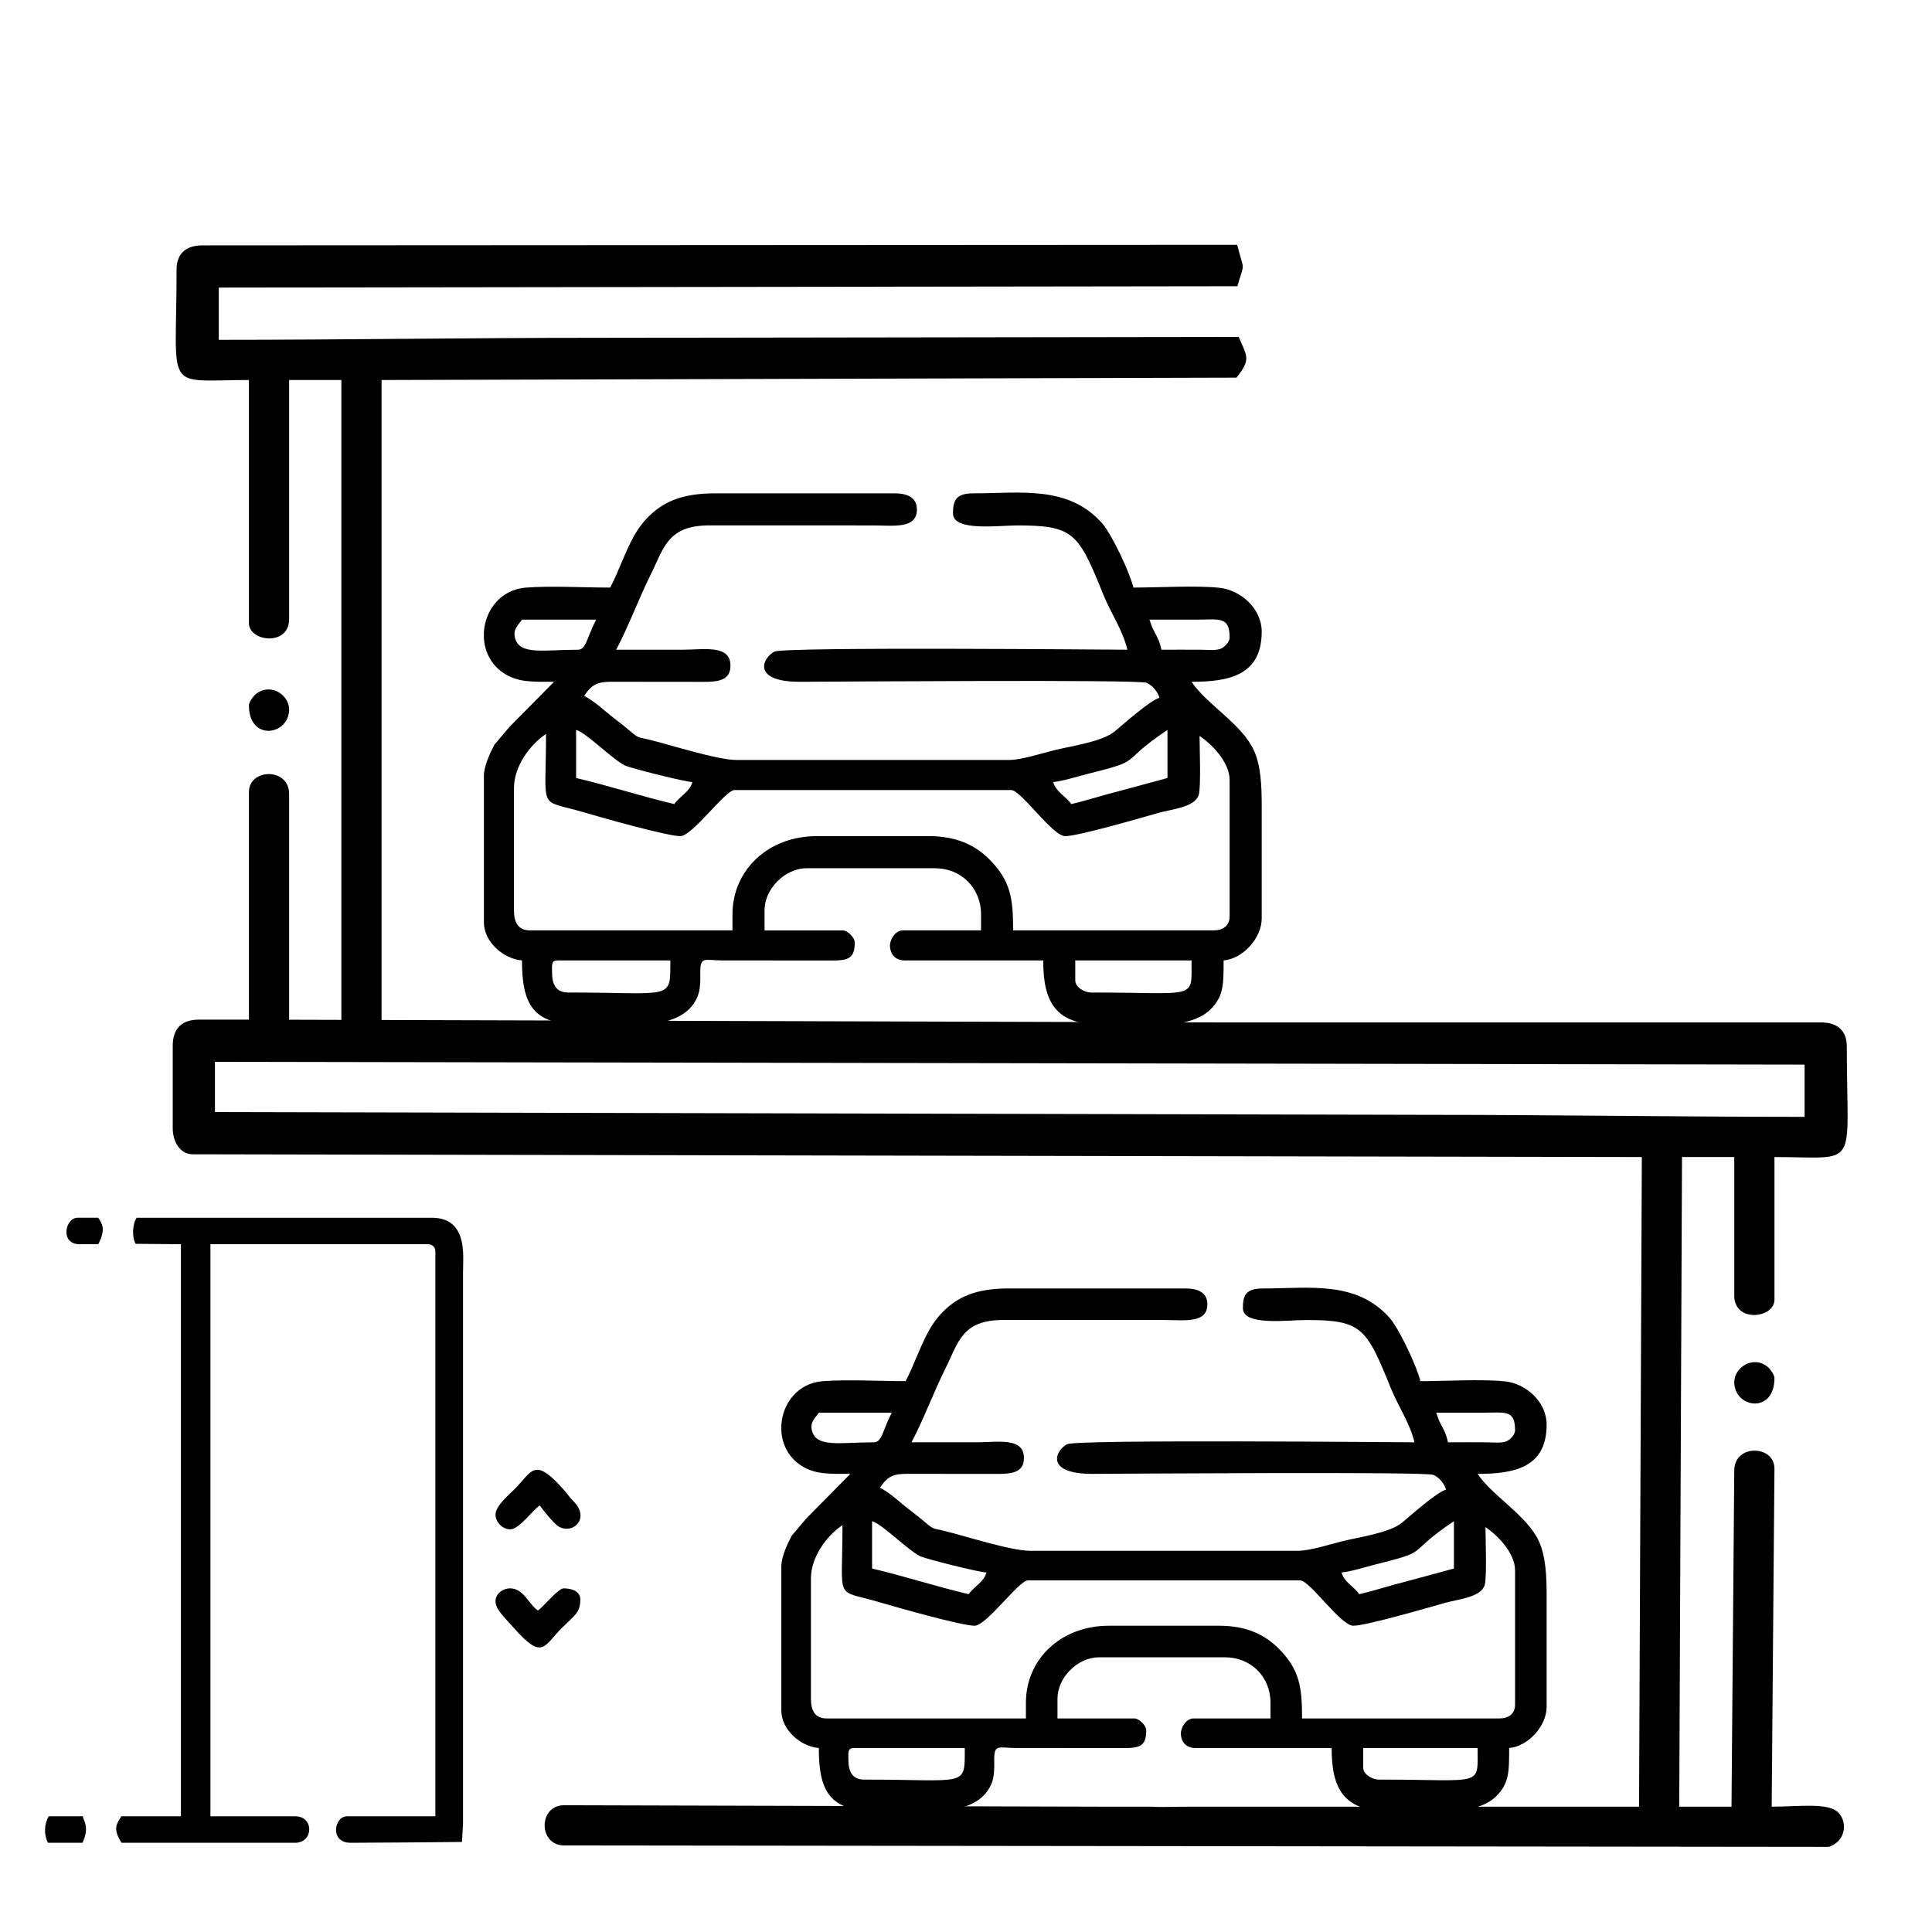
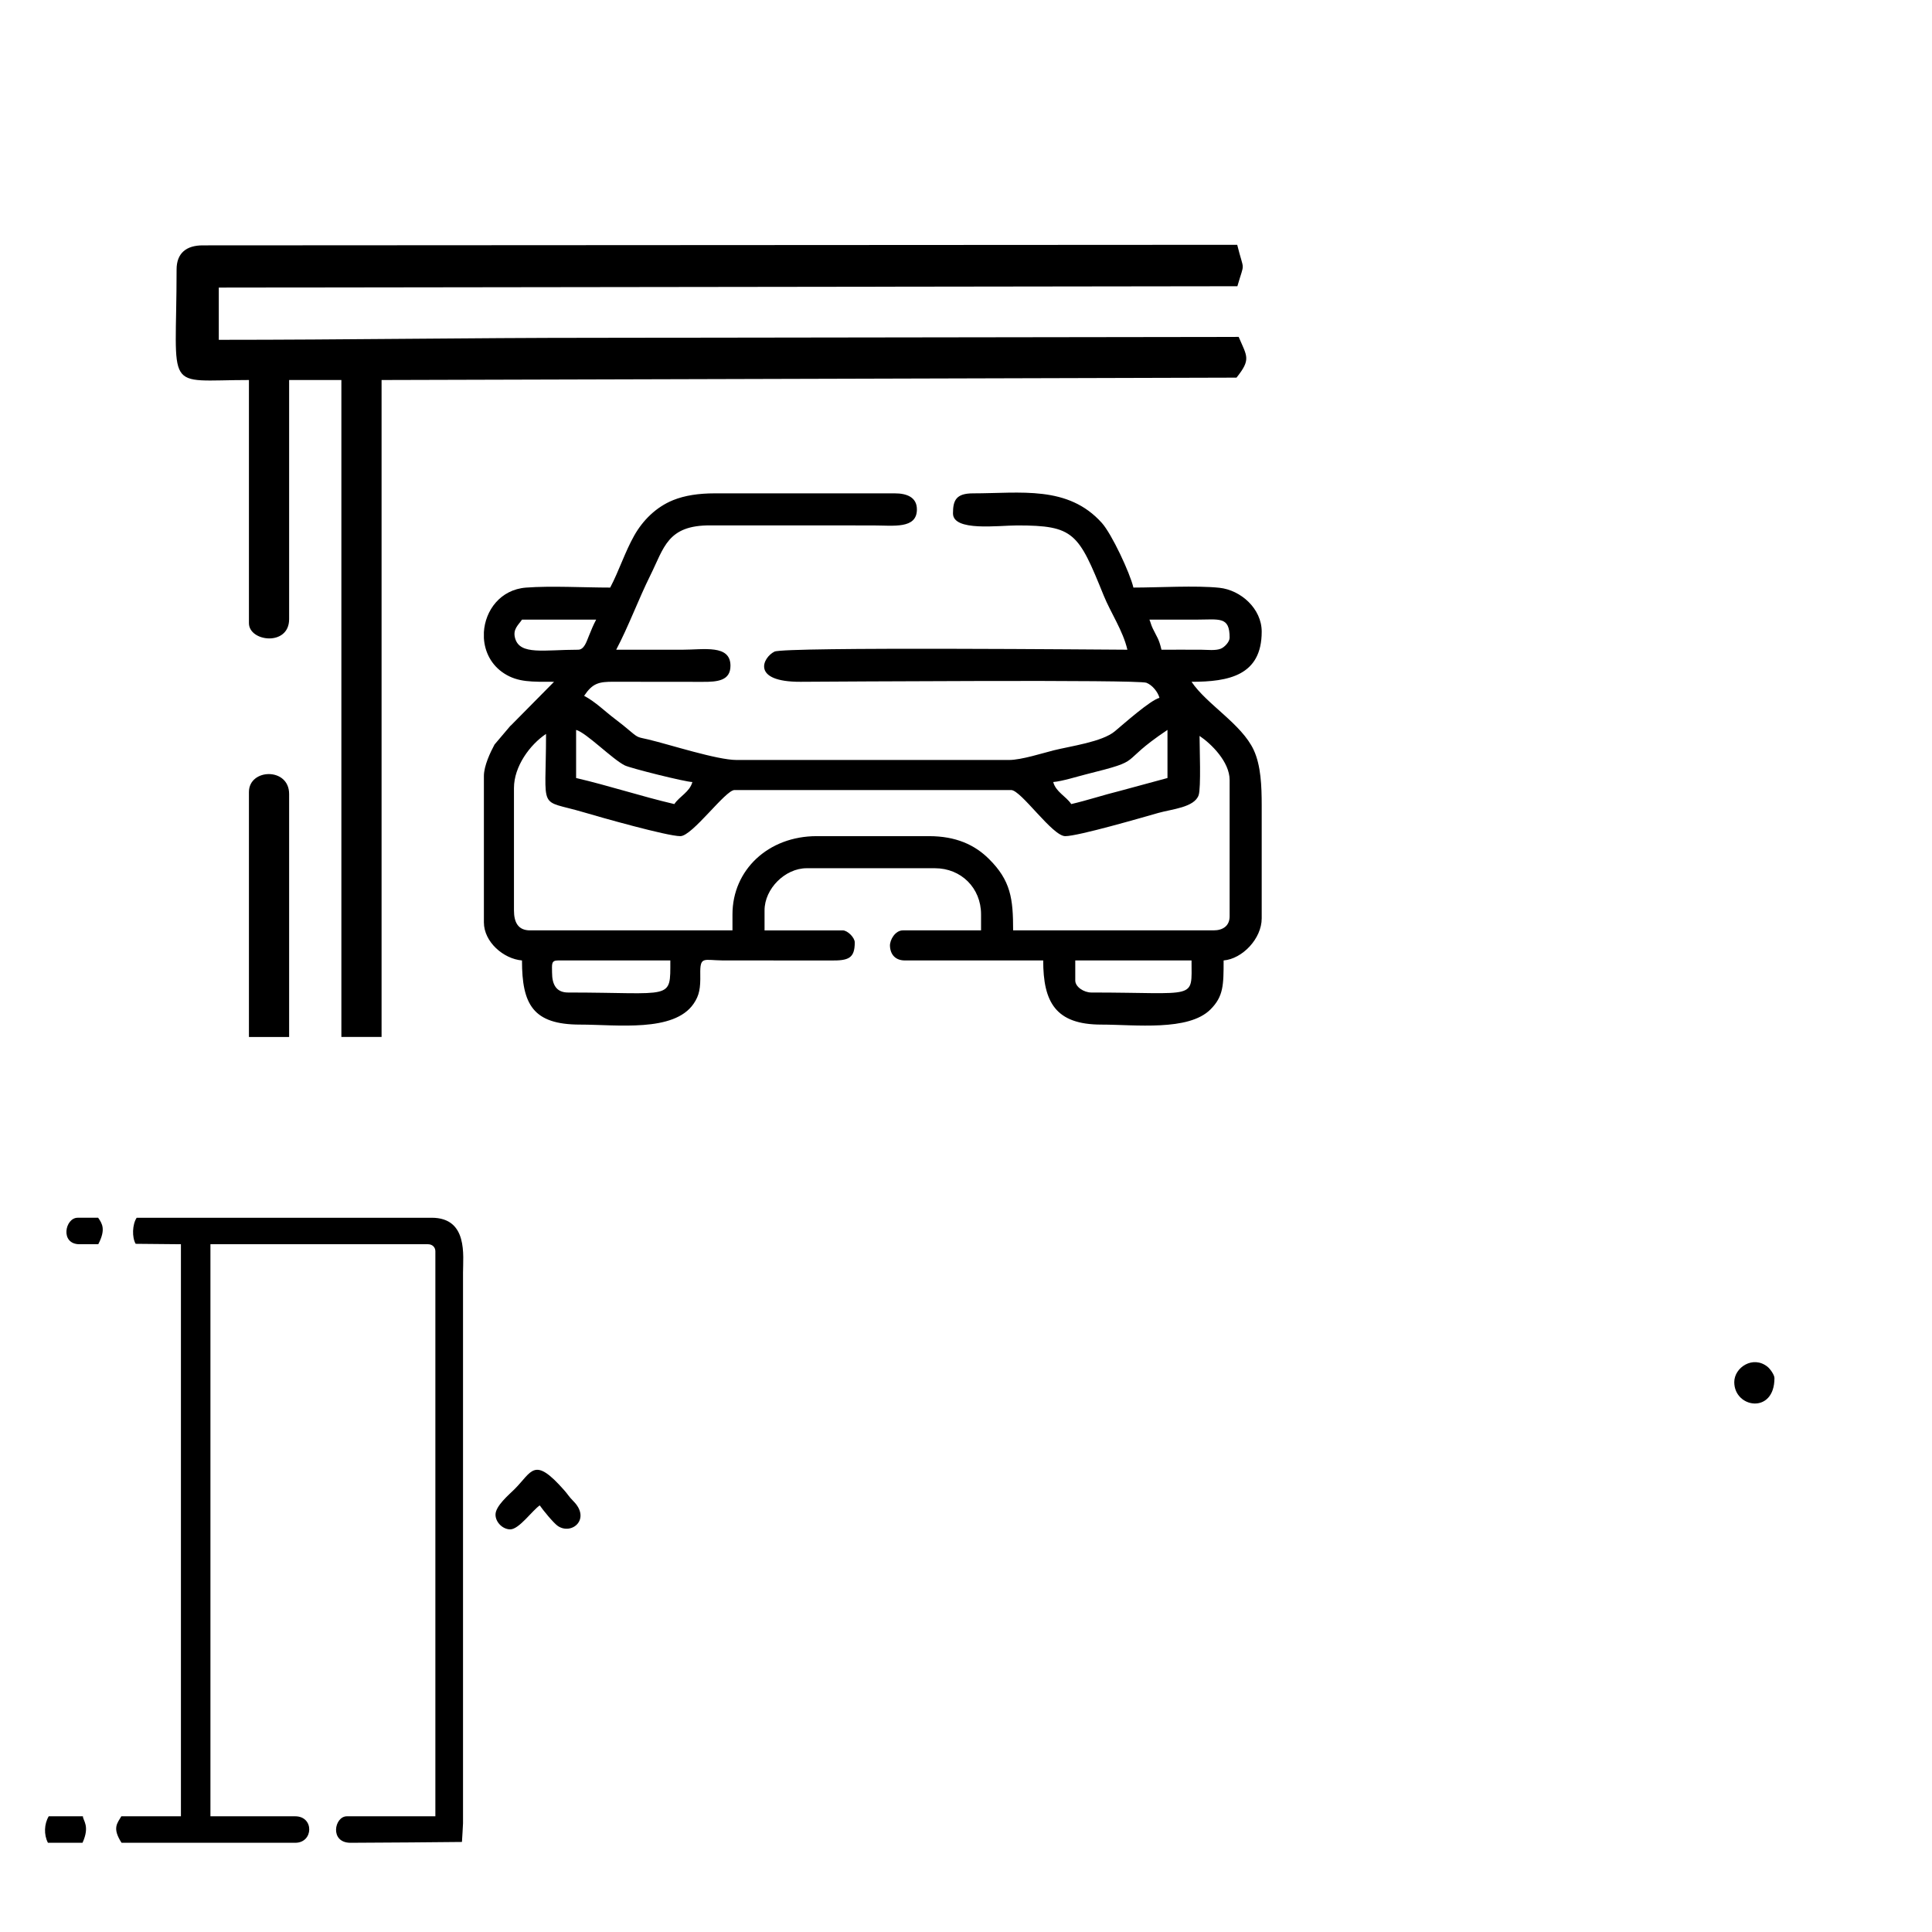
<svg xmlns="http://www.w3.org/2000/svg" xml:space="preserve" width="100mm" height="100mm" version="1.1" style="shape-rendering:geometricPrecision; text-rendering:geometricPrecision; image-rendering:optimizeQuality; fill-rule:evenodd; clip-rule:evenodd" viewBox="0 0 10000 10000">
  <defs>
    <style type="text/css">
   
    .fil0 {fill:black}
   
  </style>
  </defs>
  <g id="Слой_x0020_1">
    <g id="_105553192480512">
-       <path class="fil0" d="M7089.86 9351.38l-676.14 0 -249.64 0c-98.61,0 -159.08,3.4 -195.95,0l-272.14 0 -2776.25 -7.51c-134.15,0 -134.15,208.04 0,208.04l6541.78 7.51c17.34,0 48.29,-23.05 58.28,-35.34 32.63,-40.11 32.63,-97.25 0,-137.36 -48.41,-59.53 -208.16,-35.34 -349.54,-35.34l14.29 -1750.22c0,-121.9 -208.03,-128.58 -208.03,10.41l-14.29 1739.81 -270.46 0 14.29 -3362.52 270.46 0 0 717.73c0,141.9 208.03,117.19 208.03,20.8l0 -738.53c446.07,0 374.47,74.57 374.47,-572.12 0,-85.29 -51.3,-124.83 -135.22,-124.83l-934.24 0 -1208.58 0 -218.44 0 -551.31 0 -218.45 0 -4963.28 -14.29 -300.21 0c-88.77,0 -135.23,46.46 -135.23,135.23l0 426.49c0,68.43 36.46,135.23 104.02,135.23l7499.94 14.29 0 23.78 -14.29 3338.74 -676.13 0 -249.65 0c-67.36,0 -123.89,4.06 -179.31,0l-288.78 0zm-5977.35 -3855.31l8228.07 14.29 0 270.45c-659.36,0 -1285.66,-10.4 -1945.17,-10.4l-6282.9 -14.29 0 -260.05z" />
      <path class="fil0" d="M8976.52 7153.88c0,134.27 208.03,167.75 208.03,-20.81 0,-17.33 -23.05,-48.29 -35.33,-58.28 -75.02,-61.01 -172.7,2.78 -172.7,79.09z" />
      <path class="fil0" d="M1288.48 5367.34l0 -1268.07c0,-121.9 208.03,-128.58 208.03,10.41l0 1257.66 -208.03 0zm478.49 0l0 -3400.37 -270.46 0 0 1237.73c0,141.9 -208.03,117.19 -208.03,20.8l0 -1258.53c-446.07,0 -374.47,74.57 -374.47,-572.12 0,-85.29 51.3,-124.83 135.22,-124.83l5354.57 -2.92c36.45,147.27 39.54,80.14 0.89,214.46l-5272.24 6.91 0 270.45c659.36,0 1285.66,-10.4 1945.17,-10.4l3333.72 -4.65c43.49,101.49 64.95,115.34 -11.25,210.81l-4425.08 12.29 0 3400.37 -208.04 0z" />
-       <path class="fil0" d="M1496.51 3671.99c0,134.27 -208.03,167.75 -208.03,-20.81 0,-17.33 23.05,-48.29 35.33,-58.28 75.02,-61.01 172.7,2.78 172.7,79.09z" />
-       <path class="fil0" d="M7055.9 9149.84l0 -102.09 592.12 0c0,204.47 33.09,163.34 -510.45,163.34 -37.31,0 -81.67,-28.18 -81.67,-61.25zm-3011.68 -1743.71l0 -30.35c6.6,-110.3 83.88,-216.78 214.5,-226.81 126.49,-9.72 297.3,-0.12 428.67,-0.12 45,-85.05 75.3,-181.73 122.65,-265.29 43.47,-76.72 110.5,-144.55 197.81,-179.93 59.46,-24.09 131.08,-34.6 210.41,-34.6l918.82 0c60.77,0 112.3,19.66 112.3,81.68 0,101.1 -119.01,81.67 -224.6,81.66l-827.18 -0.23c-219,-1.19 -235.36,113.03 -306.14,255.35 -59.29,119.21 -111.01,259.85 -173.44,377.85 112.3,0 224.6,0 336.9,0 110.23,0 245.02,-27.7 245.02,81.67 0,75.82 -65.14,82.6 -142.66,81.94l-449.64 -0.44c-79.44,-0.86 -110.41,8.08 -152.97,71.64 58.8,31.11 103.57,77.39 157.6,118.04 29.53,22.21 52.12,40.71 79.27,63.66 40.63,34.34 37.83,28.09 91.74,40.98 107.49,25.69 348.78,104.01 447.28,104.01l1388.43 0c62.13,0 172.07,-35.34 226.67,-48.99 86.84,-21.71 246.77,-42.97 311.49,-96.86 44.9,-37.4 180,-157.94 227.53,-170.64 -8.04,-30.09 -36.3,-64.87 -66.27,-76.64 -43.2,-16.99 -1572.59,-5.75 -1761.19,-4.99 -253.88,1.01 -193.21,-123.96 -133.19,-153.67 51.42,-25.45 1723.92,-9.71 1797.31,-9.71 -22.73,-97.57 -84.86,-187.65 -121.09,-277.08 -128.61,-317.51 -150.39,-355.89 -440.42,-355.89 -95.51,0.01 -326.68,31.99 -326.68,-61.25 0,-66.28 15.44,-102.09 102.09,-102.09 242.01,0 483.36,-41.97 655.95,150.56 50.71,56.58 143.56,255.4 160.77,329.26 126.84,0 318.96,-11.51 437.92,1.08 108.6,11.48 215.46,105.81 215.46,223.53 0,223.32 -167.88,255.23 -357.32,255.23 76.8,114.67 254.83,214.61 316.53,347.05 37.09,79.56 40.69,185.54 40.79,281.35l0 4.56 0 153.14 0 157.69 0 260.88c0,103.79 -99,206.49 -193.97,214.39 0,126.07 -0.69,183.28 -66.97,249.51 -112.04,111.93 -383.07,77.18 -555.79,77.18 -233.51,0 -296.06,-114.93 -296.06,-326.69l-704.42 0c-47.03,0 -73.73,-28.77 -75.95,-73.11 -1.57,-31.54 26.9,-80.03 65.74,-80.03l398.15 0 0 -81.67c0,-134.4 -101.68,-234.81 -234.81,-234.81l-653.38 0c-109.9,0 -214.39,104.49 -214.39,214.39l0 102.09 398.16 0c24.58,0 61.25,36.67 61.25,61.26 0,81.73 -32.32,93.03 -122.24,92.15l-551.65 -0.36c-96.41,-0.92 -114.5,-23.31 -112.86,70.9 1.22,69.81 -4.17,106.34 -33.98,149.79 -100.5,146.48 -389.57,106.09 -577.92,106.09 -240.11,0 -296.06,-102.53 -296.06,-326.69 -94.06,-7.83 -193.97,-94.31 -193.97,-193.98l0 -745.26c0,-52.01 33.53,-122.18 54.12,-160.26l79.63 -93.93c1.52,-1.46 3.78,-3.46 5.32,-4.89l218.25 -220.74c-112.68,0 -183.12,3.02 -253.79,-42.29 -66.4,-42.58 -99.43,-110.5 -103.53,-180.27zm347.1 1702.87c0,-41.37 -5.66,-61.25 30.63,-61.25l571.71 0c0,206.65 15.16,163.34 -520.66,163.34 -60.85,0 -81.68,-41.2 -81.68,-102.09zm918.82 -296.06l0 81.67 -1031.11 0c-60.86,0 -81.67,-41.2 -81.67,-102.09l0 -622.76c0,-109.91 80.7,-220.3 163.34,-275.64 0,405.56 -44.55,328.92 192.75,399.38 81.97,24.34 423.46,121.29 491.26,121.29 60.69,0 229.53,-234.81 275.64,-234.81l1408.85 0c50.62,0 209.87,234.81 275.66,234.81 66.08,0 390.13,-94.41 473.92,-118.21 68.63,-19.49 183.83,-27.86 205.45,-90.61 12.72,-36.98 4.63,-245.92 4.63,-301.64 59.39,39.76 153.14,131.9 153.14,224.6l0 694.22c0,48.85 -34.55,71.46 -81.68,71.46l-1020.9 0c0,-160.41 -11.21,-253.69 -124.77,-365.27 -71.31,-70.07 -165.77,-114.55 -304.02,-114.55l-571.71 0c-247.02,0 -428.78,172.86 -428.78,398.15zm1725.33 -561.5c-26.7,-39.89 -78.36,-61.69 -91.87,-112.3 45.87,-3.82 123.32,-28.26 165.4,-38.78 312.07,-78.02 151.15,-48.96 416.52,-226.66l0 245.02 -241 65.28c-87.7,21.71 -164.46,47.73 -249.05,67.44zm-2521.63 -377.74c51.64,13.79 184.99,149.77 247.96,180.81 28.96,14.29 306.09,83.78 344.16,84.63 -13.51,50.61 -65.17,72.41 -91.88,112.3 -166.77,-38.85 -332.45,-93.63 -500.24,-132.72l0 -245.02zm2919.79 -561.5c78.27,0 156.55,0.1 234.81,0 122.93,-0.17 173.56,-18.14 173.56,91.88 0,21.85 -26.85,49.22 -45.7,56.39 -27.13,10.32 -66.54,5.2 -97.15,4.95 -68.02,-0.55 -136.22,-0.08 -204.26,-0.08 -13.3,-57.09 -23.05,-63.68 -44.51,-108.63 -8.91,-18.67 -10.92,-31.48 -16.75,-44.51zm-2909.59 153.14c-173.93,0 -295.74,28.86 -320.7,-57.77 -13.39,-46.5 16.09,-67.36 34.85,-95.37l377.74 0c-15.95,30.13 -23.2,49.09 -37.8,84.71 -11.1,27.04 -23.17,68.43 -54.09,68.43z" />
      <path class="fil0" d="M5565.54 5074.98l0 -103.76 601.81 0c0,207.82 33.63,166.02 -518.8,166.02 -37.92,0 -83.01,-28.64 -83.01,-62.26zm-3060.93 -1772.22l0 -30.85c6.72,-112.11 85.25,-220.32 218.01,-230.51 128.56,-9.88 302.16,-0.12 435.68,-0.12 45.74,-86.45 76.53,-184.71 124.66,-269.64 44.18,-77.97 112.31,-146.91 201.04,-182.86 60.43,-24.49 133.23,-35.17 213.86,-35.17l933.84 0c61.76,0 114.14,19.98 114.14,83.01 0,102.76 -120.96,83.01 -228.28,83l-840.7 -0.24c-222.58,-1.21 -239.21,114.88 -311.15,259.53 -60.26,121.15 -112.82,264.1 -176.28,384.03 114.14,0 228.28,0 342.41,0 112.04,0 249.03,-28.16 249.03,83 0,77.06 -66.2,83.95 -144.99,83.29l-456.99 -0.45c-80.74,-0.88 -112.22,8.21 -155.47,72.81 59.75,31.62 105.26,78.65 160.17,119.96 30.01,22.58 52.97,41.39 80.57,64.71 41.29,34.9 38.45,28.55 93.24,41.65 109.24,26.11 354.48,105.71 454.59,105.71l1411.14 0c63.14,0 174.88,-35.92 230.37,-49.79 88.26,-22.07 250.8,-43.67 316.58,-98.45 45.64,-38.01 182.94,-160.52 231.25,-173.42 -8.16,-30.59 -36.89,-65.94 -67.35,-77.9 -43.91,-17.26 -1598.31,-5.84 -1789.99,-5.08 -258.03,1.03 -196.37,-125.98 -135.36,-156.18 52.26,-25.86 1752.11,-9.86 1826.69,-9.86 -23.1,-99.16 -86.24,-190.72 -123.06,-281.61 -130.72,-322.7 -152.85,-361.72 -447.63,-361.71 -97.06,0.01 -332.02,32.51 -332.02,-62.25 0,-67.37 15.69,-103.76 103.76,-103.76 245.97,0 491.27,-42.66 666.68,153.02 51.54,57.5 145.9,259.57 163.4,334.65 128.9,0 324.17,-11.71 445.08,1.09 110.38,11.67 218.98,107.54 218.98,227.18 0,226.98 -170.62,259.4 -363.16,259.4 78.05,116.56 258.99,218.13 321.71,352.73 37.69,80.87 41.34,188.58 41.45,285.95l0 4.64 0 155.64 0 160.28 0 265.14c0,105.49 -100.62,209.86 -197.14,217.89 0,128.14 -0.7,186.28 -68.07,253.59 -113.87,113.77 -389.33,78.45 -564.87,78.45 -237.34,0 -300.9,-116.81 -300.9,-332.04l-715.95 0c-47.79,0 -74.93,-29.24 -77.19,-74.3 -1.59,-32.06 27.35,-81.34 66.81,-81.34l404.66 0 0 -83c0,-136.6 -103.33,-238.66 -238.64,-238.66l-664.06 0c-111.7,0 -217.9,106.2 -217.9,217.9l0 103.76 404.67 0c24.98,0 62.25,37.27 62.25,62.26 0,83.07 -32.85,94.55 -124.24,93.66l-560.67 -0.37c-97.99,-0.94 -116.37,-23.69 -114.7,72.07 1.23,70.95 -4.24,108.07 -34.54,152.23 -102.14,148.88 -395.94,107.83 -587.37,107.83 -244.04,0 -300.9,-104.21 -300.9,-332.04 -95.6,-7.95 -197.15,-95.85 -197.15,-197.15l0 -757.45c0,-52.86 34.08,-124.17 55.01,-162.88l80.93 -95.47c1.55,-1.47 3.85,-3.51 5.41,-4.96l221.81 -224.36c-114.51,0 -186.11,3.08 -257.93,-42.97 -67.49,-43.28 -101.06,-112.31 -105.23,-183.22zm352.79 1730.72c0,-42.05 -5.76,-62.26 31.12,-62.26l581.06 0c0,210.03 15.41,166.02 -529.17,166.02 -61.85,0 -83.01,-41.88 -83.01,-103.76zm933.84 -300.9l0 83 -1047.97 0c-61.86,0 -83.01,-41.88 -83.01,-103.76l0 -632.94c0,-111.71 82.01,-223.9 166.01,-280.15 0,412.2 -45.28,334.3 195.9,405.91 83.31,24.73 430.39,123.27 499.3,123.27 61.68,0 233.28,-238.65 280.15,-238.65l1431.89 0c51.44,0 213.3,238.65 280.16,238.65 67.16,0 396.51,-95.95 481.67,-120.14 69.75,-19.81 186.84,-28.31 208.81,-92.09 12.93,-37.58 4.7,-249.94 4.7,-306.57 60.37,40.41 155.65,134.06 155.65,228.27l0 705.57c0,49.66 -35.12,72.63 -83.01,72.63l-1037.61 0c0,-163.03 -11.38,-257.84 -126.8,-371.25 -72.48,-71.21 -168.48,-116.42 -308.99,-116.42l-581.06 0c-251.06,0 -435.79,175.69 -435.79,404.67zm1753.54 -570.69c-27.14,-40.54 -79.64,-62.69 -93.38,-114.13 46.63,-3.88 125.34,-28.72 168.11,-39.42 317.18,-79.3 153.63,-49.76 423.33,-230.36l0 249.02 -244.94 66.35c-89.13,22.07 -167.15,48.51 -253.12,68.54zm-2562.87 -383.91c52.49,14.01 188.02,152.21 252.02,183.76 29.43,14.52 311.09,85.16 349.79,86.02 -13.73,51.44 -66.24,73.59 -93.38,114.13 -169.5,-39.49 -337.9,-95.15 -508.43,-134.89l0 -249.02zm2967.54 -570.68c79.55,0 159.11,0.1 238.65,-0.01 124.94,-0.17 176.4,-18.43 176.4,93.39 0,22.2 -27.29,50.02 -46.45,57.31 -27.57,10.49 -67.62,5.28 -98.73,5.03 -69.14,-0.56 -138.46,-0.08 -207.61,-0.08 -13.52,-58.02 -23.43,-64.72 -45.23,-110.41 -9.06,-18.97 -11.1,-31.99 -17.03,-45.23zm-2957.17 155.64c-176.77,0 -300.57,29.33 -325.95,-58.72 -13.61,-47.26 16.36,-68.46 35.43,-96.92l383.91 0c-16.21,30.62 -23.58,49.88 -38.42,86.09 -11.27,27.49 -23.55,69.55 -54.97,69.55z" />
      <path class="fil0" d="M248.17 9538.24l178.93 0c39.75,-87.68 1.8,-114.85 2.09,-137.09l-176.98 0c-23.69,39.27 -25.93,95.5 -4.04,137.09zm381.02 0l898.98 0c94.99,0 98.34,-137.09 0,-137.09l-438.97 0 0 -2961.02 1126.1 0c22.34,0 38.16,15.18 38.16,36.56l0 2924.46 -458.06 0c-65.05,0 -90.6,137.09 19.07,137.09 61.95,0 575.24,-3.61 576.57,-4.3 0.7,-13.24 5.57,-86.16 5.57,-96.24l0 -2851.32c0,-86.69 26.74,-283.32 -162.23,-283.32l-1526.99 0c-22.91,34.88 -24.74,101.64 -5.24,134.88l234.34 2.19 0 2961.02 -308.48 0c-20.05,35.16 -48.88,60 1.18,137.09zm-121.15 -3235.18l-105.97 0c-66.03,0 -92.23,137.07 9.56,137.07l97 0c39.84,-76.5 20.74,-106.29 -0.59,-137.07z" />
-       <path class="fil0" d="M2564.74 8288.16c0,42.47 48.48,85.24 93.12,135.92 151.84,172.43 156.27,95.91 247.91,4.71 69.42,-69.09 97.96,-81.31 97.96,-150.17 0,-44.65 -48.93,-57.26 -85.89,-57.26 -29.63,0 -103.87,94.61 -133.61,114.52 -46.65,-31.24 -74.45,-114.52 -143.15,-114.52 -40.84,0 -76.34,29.42 -76.34,66.8z" />
      <path class="fil0" d="M2564.74 7839.63c0,39.31 37.04,76.35 76.34,76.35 45.77,0 114.73,-98.64 152.7,-124.06 15.01,22.42 71.96,92.26 93.98,106.89 72.39,48.07 171.63,-36.57 80.34,-128.53 -24.23,-24.41 -26.89,-33.12 -47.95,-57.02 -157.4,-178.72 -165.79,-95.9 -257.45,-4.71 -28.01,27.86 -97.96,85.95 -97.96,131.08z" />
    </g>
  </g>
</svg>